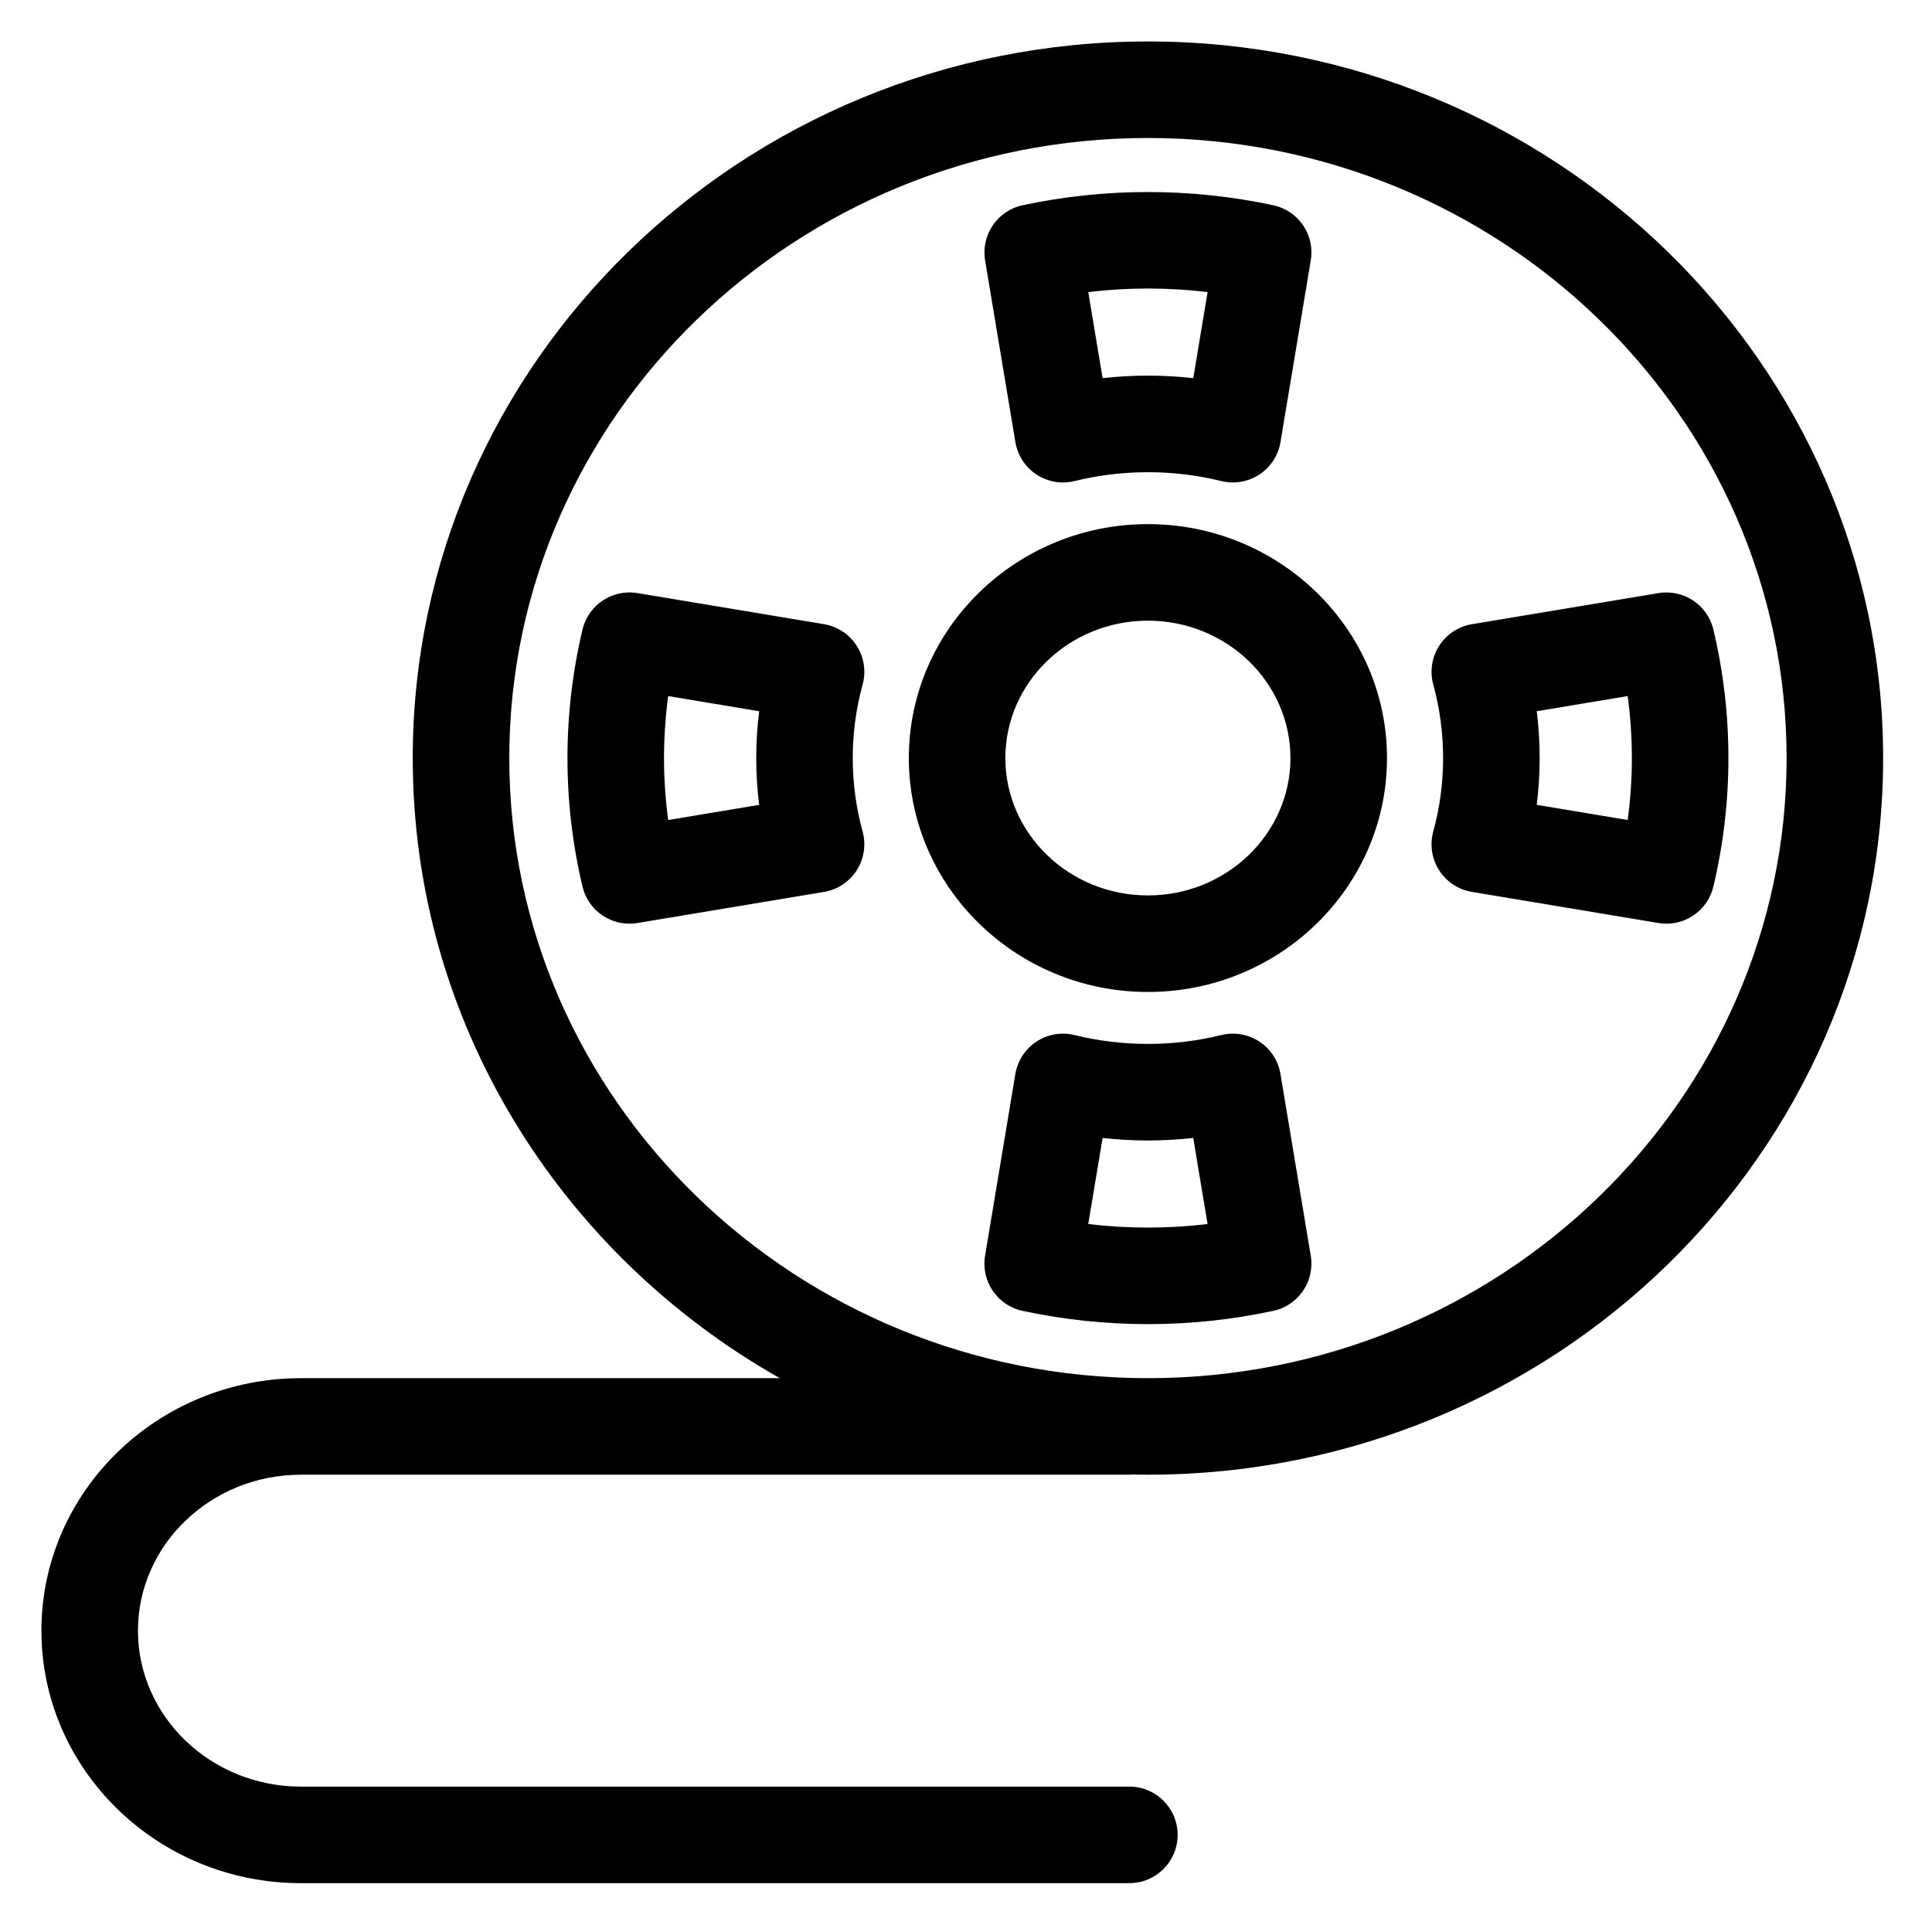
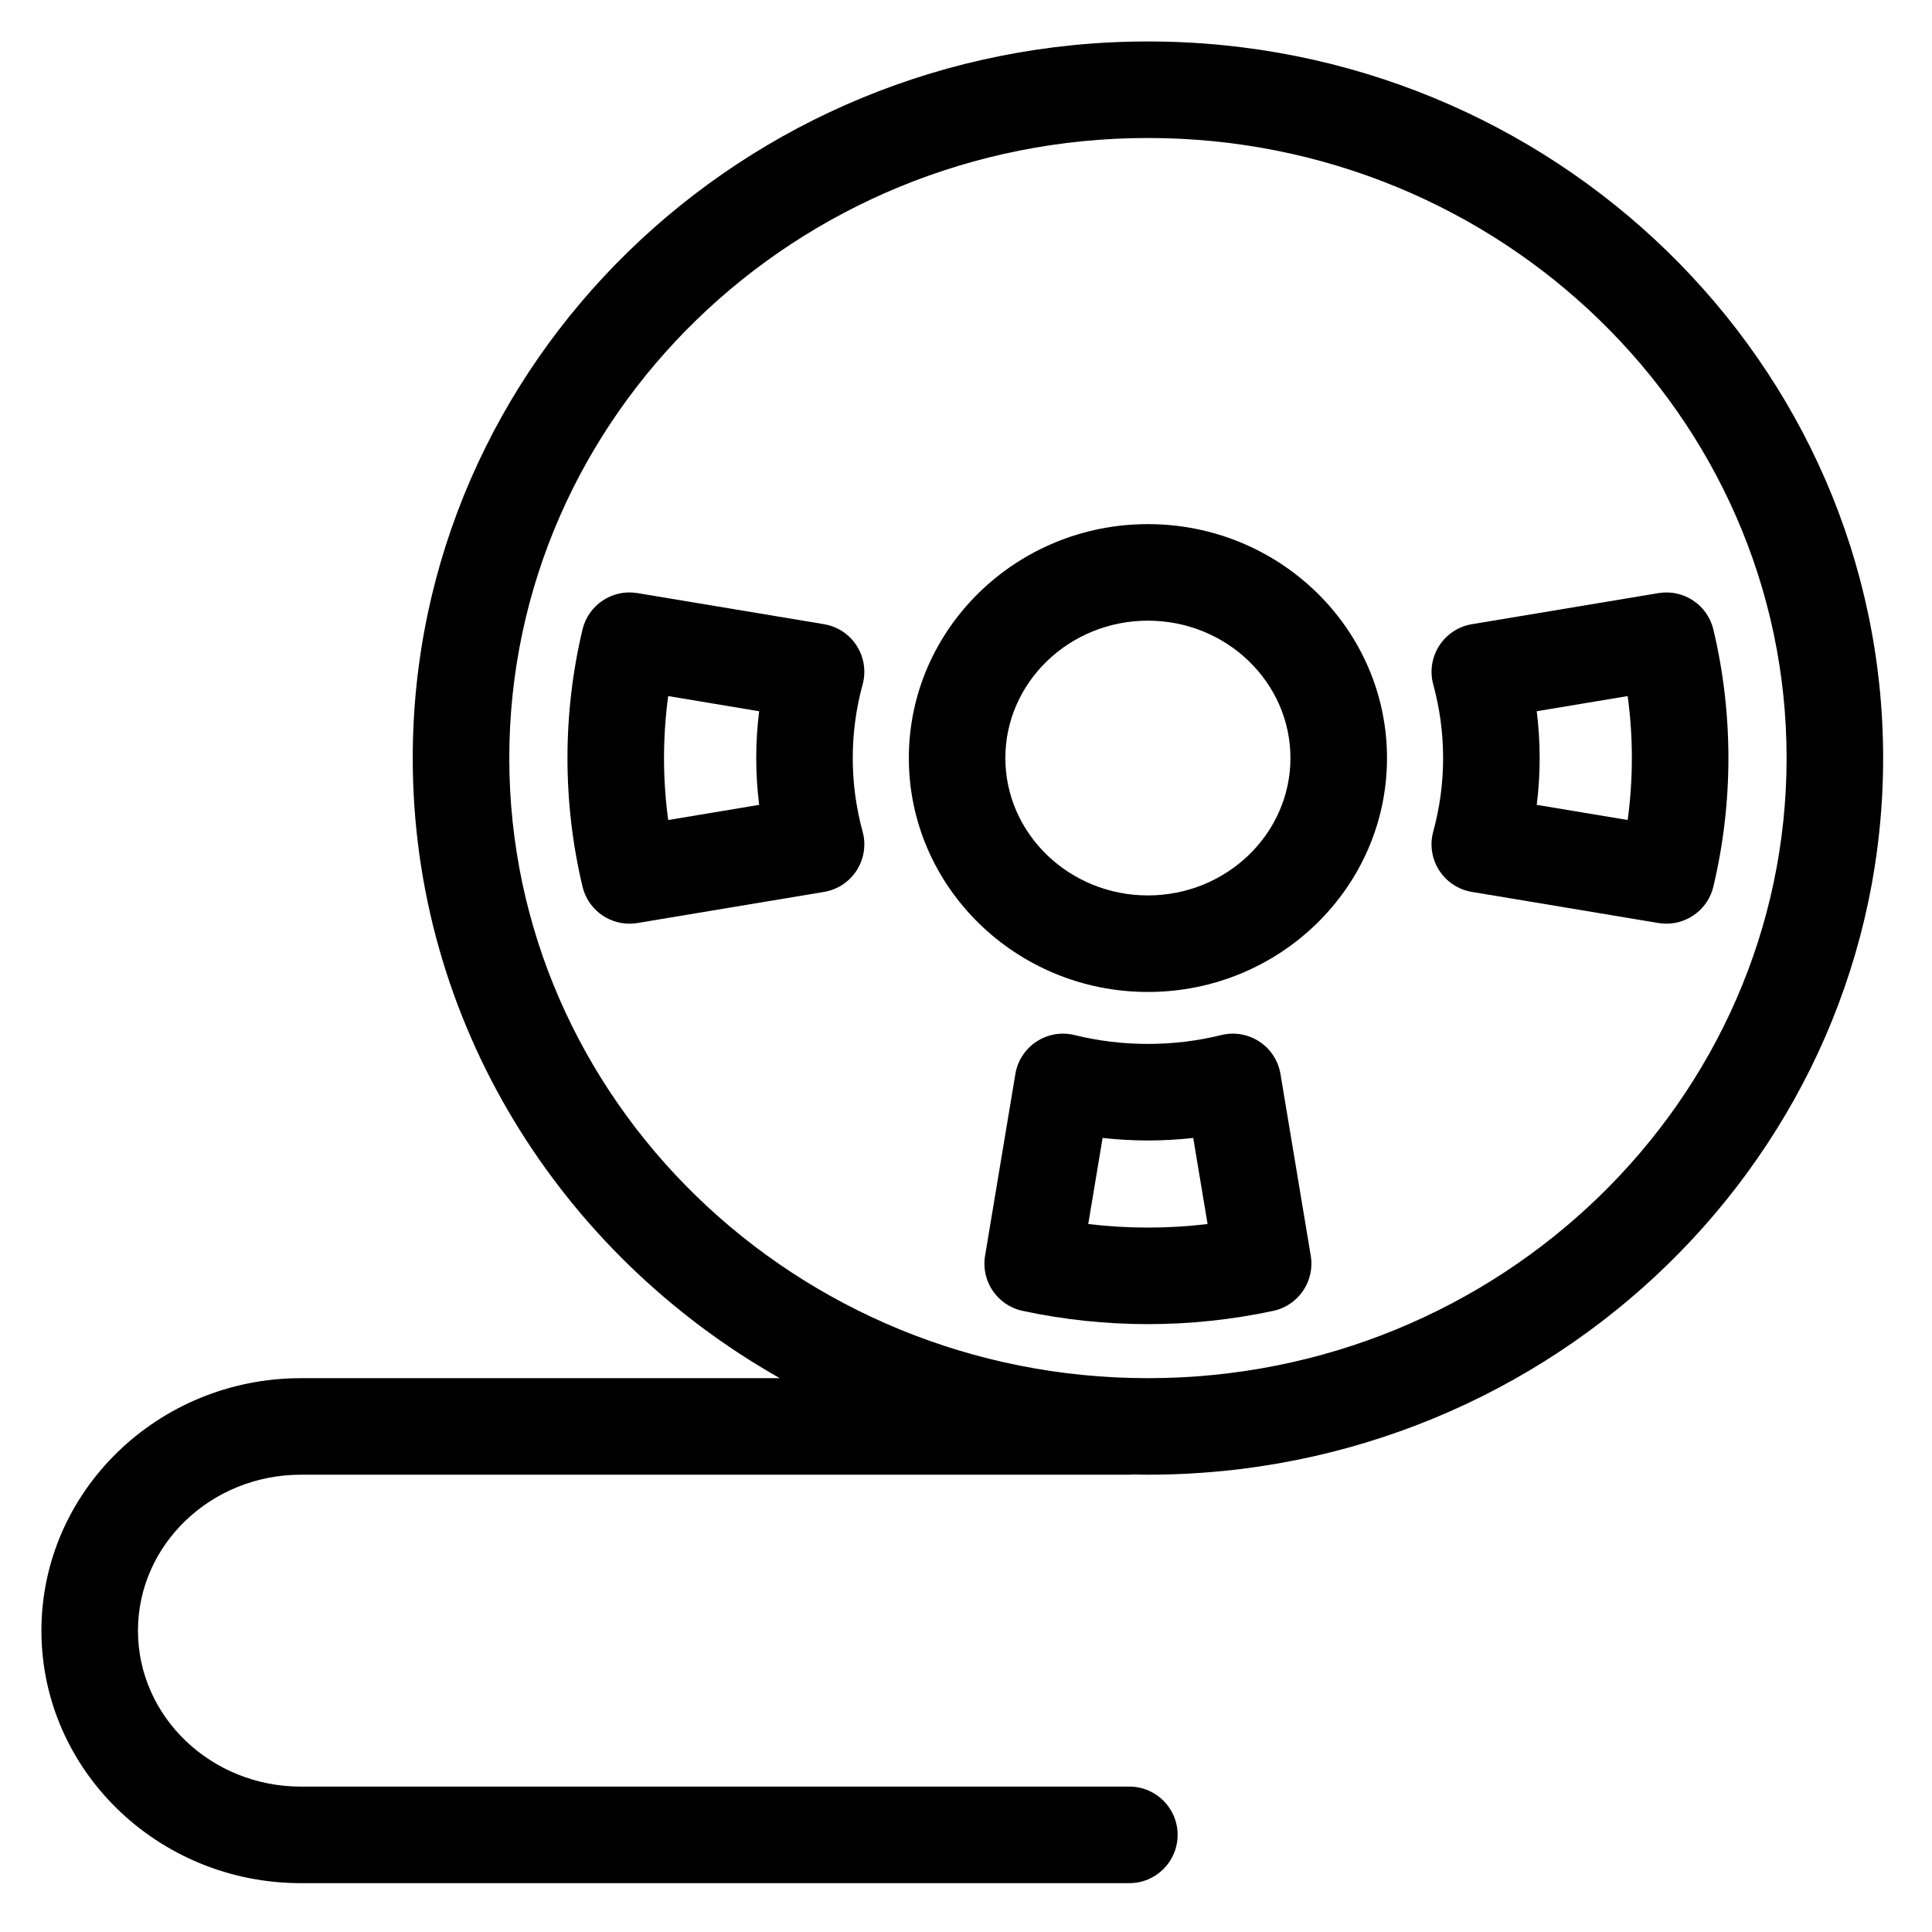
<svg xmlns="http://www.w3.org/2000/svg" fill="#000000" width="800px" height="800px" version="1.1" viewBox="144 144 512 512">
  <g>
    <path d="m481.43 491.39c6.68-1.434 11.055-7.867 9.934-14.609l-8.027-48.164c-0.586-3.516-2.613-6.629-5.594-8.586-2.981-1.961-6.644-2.582-10.102-1.727-12.637 3.129-26.23 3.125-38.863 0-3.461-0.855-7.121-0.23-10.102 1.727-2.981 1.957-5.004 5.07-5.594 8.586l-8.027 48.164c-1.125 6.742 3.25 13.176 9.934 14.609 10.875 2.336 22.051 3.519 33.219 3.519 11.168 0 22.344-1.184 33.223-3.519zm-45.23-45.824c7.957 0.898 16.066 0.898 24.02 0l3.801 22.816c-10.484 1.254-21.141 1.254-31.625 0z" />
-     <path d="m413.09 261.17c0.586 3.516 2.613 6.629 5.594 8.586 2.106 1.383 4.551 2.102 7.027 2.102 1.027 0 2.059-0.121 3.074-0.375 12.633-3.125 26.227-3.125 38.863 0 3.457 0.855 7.117 0.23 10.102-1.73 2.977-1.957 5.004-5.07 5.59-8.586l8.027-48.164c1.125-6.742-3.25-13.176-9.934-14.609-21.75-4.672-44.688-4.672-66.438 0-6.68 1.434-11.055 7.867-9.93 14.609zm50.938-39.766-3.801 22.816c-3.981-0.453-7.992-0.676-12.012-0.676-4.019 0-8.031 0.227-12.012 0.676l-3.801-22.816c10.48-1.254 21.145-1.254 31.625 0z" />
    <path d="m371.04 315.14c-1.949-3.051-5.102-5.129-8.672-5.723l-49.449-8.242c-6.637-1.105-12.988 3.113-14.547 9.656-2.644 11.109-3.988 22.57-3.988 34.062 0 11.492 1.34 22.957 3.988 34.062 1.391 5.844 6.609 9.832 12.434 9.832 0.699 0 1.406-0.059 2.113-0.176l49.449-8.242c3.57-0.594 6.723-2.676 8.672-5.723 1.953-3.051 2.519-6.781 1.562-10.273-1.734-6.332-2.613-12.887-2.613-19.48s0.879-13.148 2.613-19.48c0.957-3.492 0.391-7.223-1.562-10.273zm-25.855 42.156-24.105 4.019c-0.738-5.43-1.109-10.918-1.109-16.422 0-5.5 0.371-10.992 1.109-16.422l24.105 4.019c-0.516 4.106-0.777 8.25-0.777 12.406 0 4.152 0.262 8.293 0.777 12.398z" />
    <path d="m526.44 344.89c0 6.594-0.879 13.148-2.613 19.48-0.957 3.492-0.391 7.223 1.562 10.273 1.953 3.047 5.102 5.129 8.672 5.723l49.449 8.242c0.711 0.117 1.418 0.176 2.117 0.176 5.824 0 11.039-3.988 12.434-9.828 2.644-11.105 3.988-22.566 3.988-34.062 0-11.496-1.34-22.957-3.988-34.062-1.559-6.543-7.922-10.758-14.547-9.652l-49.449 8.242c-3.57 0.594-6.723 2.676-8.672 5.723-1.949 3.047-2.519 6.781-1.562 10.273 1.73 6.328 2.609 12.879 2.609 19.473zm24.809-12.406 24.102-4.019c0.738 5.43 1.109 10.918 1.109 16.422s-0.371 10.996-1.109 16.422l-24.102-4.019c0.516-4.109 0.777-8.25 0.777-12.406 0-4.144-0.262-8.289-0.777-12.398z" />
    <path d="m511.57 344.89c0-34.184-28.422-61.992-63.359-61.992s-63.359 27.809-63.359 61.992c0 34.184 28.422 61.992 63.359 61.992s63.359-27.809 63.359-61.992zm-101.14 0c0-20.074 16.945-36.406 37.777-36.406 20.828 0 37.773 16.332 37.773 36.406s-16.945 36.406-37.773 36.406-37.777-16.332-37.777-36.406z" />
    <path d="m223.74 534.81h219.56c0.328 0 0.648-0.023 0.969-0.051 1.316 0.027 2.629 0.051 3.953 0.051 107.43 0 194.83-85.195 194.83-189.91-0.004-104.72-87.406-189.91-194.84-189.91-107.43 0-194.83 85.195-194.83 189.91 0 70.086 39.156 131.42 97.262 164.33h-126.91c-37.91 0-68.758 30.016-68.758 66.914 0 36.895 30.844 66.914 68.758 66.914l71.957-0.004h147.6c7.066 0 12.793-5.727 12.793-12.793s-5.727-12.793-12.793-12.793l-147.6 0.004h-71.957c-23.805 0-43.172-18.543-43.172-41.328 0-22.789 19.367-41.328 43.172-41.328zm55.227-189.91c0-90.609 75.926-164.33 169.25-164.33 93.324 0 169.25 73.719 169.25 164.33s-75.926 164.33-169.25 164.33c-93.324 0-169.25-73.719-169.25-164.33z" />
  </g>
</svg>